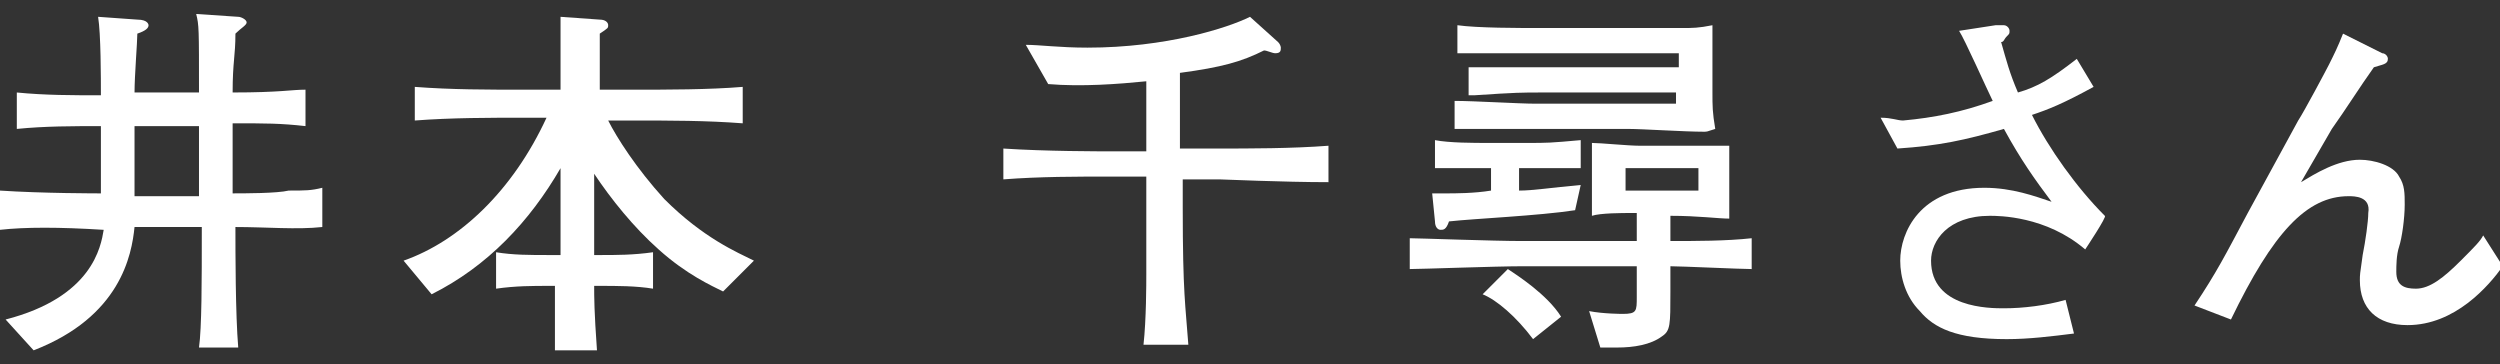
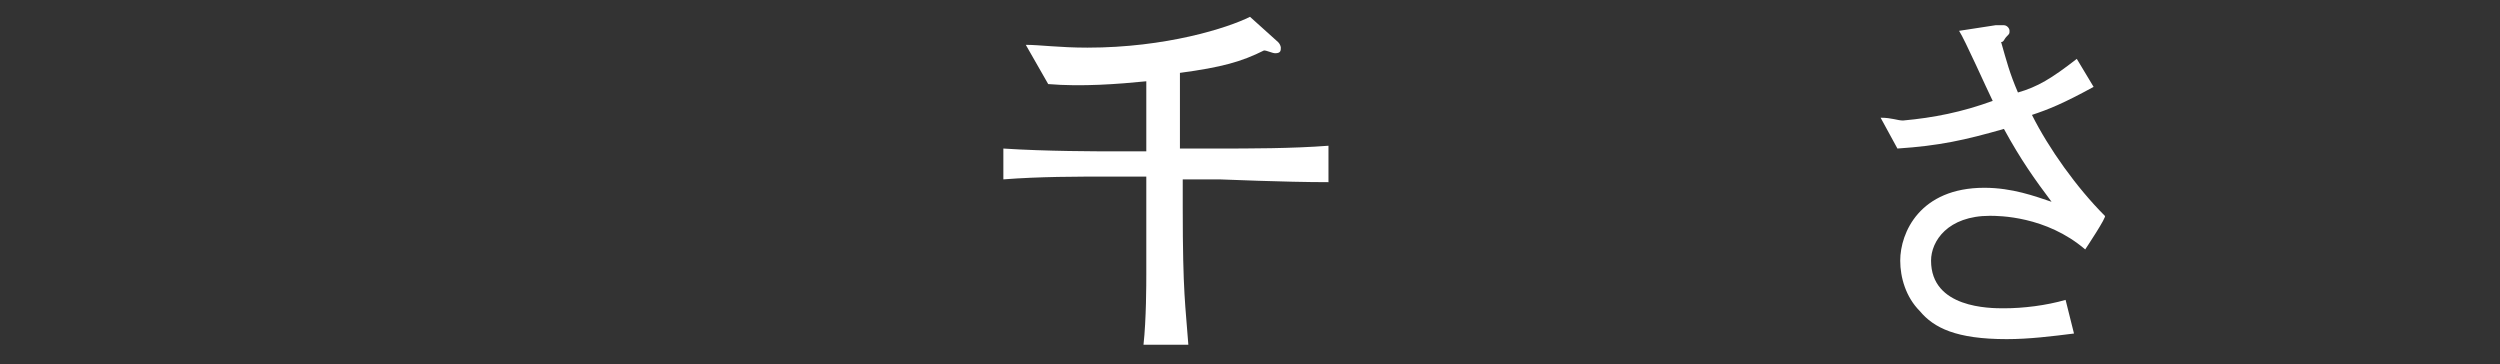
<svg xmlns="http://www.w3.org/2000/svg" version="1.1" id="レイヤー_1" x="0px" y="0px" viewBox="0 0 89.2 13" style="enable-background:new 0 0 89.2 13;" xml:space="preserve">
  <rect x="0" y="0" width="89.2" height="13" fill="#333333" stroke="none" />
  <style type="text/css">
	.st0{fill:#FFFFFF;}
</style>
  <g id="a">
</g>
  <g id="b">
    <g id="c">
-       <path class="st0" d="M8.4,8.1c0,0.9,0,3.1,0.1,4.3H7.1c0.1-0.7,0.1-2.4,0.1-4.1V8.1H4.8c-0.1,1-0.5,3.2-3.6,4.4l-1-1.1    c3.1-0.8,3.4-2.6,3.5-3.2C2.1,8.1,0.9,8.1,0,8.2V6.8c1.5,0.1,3.5,0.1,3.6,0.1V4.5c-1,0-2,0-3,0.1V3.3c1,0.1,2,0.1,3,0.1    c0-0.6,0-2.2-0.1-2.8l1.4,0.1c0.4,0,0.4,0.2,0.4,0.2c0,0.1-0.1,0.2-0.4,0.3c0,0.3-0.1,1.5-0.1,2.1h2.3c0-2.3,0-2.4-0.1-2.8    l1.5,0.1c0.1,0,0.3,0.1,0.3,0.2c0,0.1-0.2,0.2-0.4,0.4c0,0.8-0.1,1-0.1,2.1c1.7,0,2.1-0.1,2.6-0.1v1.3c-0.9-0.1-1.4-0.1-2.6-0.1    v2.5c0.4,0,1.6,0,2-0.1c0.6,0,0.8,0,1.2-0.1v1.4C10.6,8.2,9.5,8.1,8.4,8.1L8.4,8.1z M7.2,4.5H4.8v2.5h2.3V4.5z" />
-       <path class="st0" d="M25.8,10.4c-0.4-0.2-1.3-0.6-2.3-1.5c-0.9-0.8-1.7-1.8-2.3-2.7V8c0,0.2,0,0.3,0,1.1h0.2c0.6,0,1.2,0,1.9-0.1    v1.3c-0.6-0.1-1.3-0.1-1.9-0.1h-0.2c0,0.4,0,0.9,0.1,2.3h-1.5c0-1.4,0-1.8,0-2.3h-0.2c-0.6,0-1.2,0-1.9,0.1V9    c0.6,0.1,1.2,0.1,1.9,0.1H20c0-0.7,0-0.8,0-1V6c-1.1,1.9-2.6,3.5-4.6,4.5l-1-1.2c2-0.7,3.9-2.5,5.1-5.1h-0.8c-1.2,0-2.6,0-3.9,0.1    V3.1c1.3,0.1,2.6,0.1,3.9,0.1H20c0-1.4,0-1.5,0-2.6l1.4,0.1c0.2,0,0.3,0.1,0.3,0.2c0,0.1,0,0.1-0.3,0.3c0,0.4,0,1.5,0,2h1.2    c1.2,0,2.7,0,3.9-0.1v1.3c-1.3-0.1-2.6-0.1-3.9-0.1h-0.9c0.3,0.6,1,1.7,2,2.8c1.4,1.4,2.6,1.9,3.2,2.2L25.8,10.4L25.8,10.4z" />
      <path class="st0" d="M43.5,6.4h-1.3v1c0,3.1,0.1,3.5,0.2,4.9h-1.6c0.1-0.9,0.1-2.2,0.1-2.5c0-0.4,0-2.1,0-2.5v-1h-1.2    c-1.3,0-2.6,0-3.9,0.1V5.3c1.5,0.1,3.4,0.1,3.9,0.1h1.2V2.9c-1,0.1-2.3,0.2-3.5,0.1l-0.8-1.4c0.5,0,1.2,0.1,2.2,0.1    c2.8,0,5-0.7,5.8-1.1l1,0.9c0.1,0.1,0.1,0.2,0.1,0.2c0,0.1,0,0.2-0.2,0.2c-0.1,0-0.3-0.1-0.4-0.1c-0.8,0.4-1.5,0.6-3,0.8v2.7h1.3    c1.2,0,2.7,0,4-0.1v1.3C45.8,6.5,43.6,6.4,43.5,6.4z" />
-       <path class="st0" d="M59.6,9.5v0.9c0,1.2,0,1.4-0.3,1.6c-0.4,0.3-1,0.4-1.6,0.4c-0.3,0-0.5,0-0.6,0l-0.4-1.3    c0.5,0.1,1.2,0.1,1.2,0.1c0.5,0,0.5-0.1,0.5-0.6V9.5h-4.1c-0.9,0-3.6,0.1-4,0.1V8.5c0.3,0,3,0.1,4,0.1h4.1V7.6h-0.2    c-0.3,0-1.1,0-1.4,0.1c0-0.1,0-0.6,0-0.7V6c0-0.2,0-0.7,0-0.9c0.3,0,1.3,0.1,1.7,0.1h1.4c0.3,0,1.7,0,1.8,0c0,0.1,0,0.3,0,0.5v1.2    c0,0.2,0,0.7,0,0.9c-0.4,0-1.1-0.1-2.1-0.1v0.9c0.9,0,2,0,2.9-0.1v1.1C62.1,9.6,60,9.5,59.6,9.5L59.6,9.5z M56.2,7.5    c-1.3,0.2-3.6,0.3-4.5,0.4c-0.1,0.3-0.2,0.3-0.3,0.3c-0.1,0-0.2-0.1-0.2-0.3l-0.1-1c0.2,0,0.2,0,0.5,0c0.3,0,1,0,1.6-0.1V6h-0.8    c-0.2,0-0.3,0-0.7,0c-0.2,0-0.3,0-0.5,0v-1c0.5,0.1,1.4,0.1,1.9,0.1h1.4c0.7,0,0.8,0,1.9-0.1v1C56.1,6,55.5,6,55.2,6h-1v0.8    c0.5,0,1.1-0.1,2.2-0.2C56.4,6.6,56.2,7.5,56.2,7.5z M60.8,4.7c-0.7,0-2.2-0.1-2.7-0.1h-3.2c-0.3,0-1.5,0-1.8,0    c-0.5,0-0.8,0-1.2,0v-1c0.7,0,2.3,0.1,2.9,0.1h5V3.3H55c-0.7,0-0.9,0-2.4,0.1c-0.1,0-0.2,0-0.2,0v-1c0.4,0,1.9,0,2.4,0h5.1V1.9    h-6.6c-0.6,0-1,0-1.3,0v-1C52.7,1,54.2,1,55,1h2.8c0.3,0,1.9,0,2.2,0c0.4,0,0.6,0,1.1-0.1c0,0.2,0,1.1,0,1.3v1.1    c0,0.5,0,0.7,0.1,1.3C60.9,4.7,60.9,4.7,60.8,4.7L60.8,4.7z M54.7,12.1c-0.6-0.8-1.3-1.4-1.8-1.6l0.9-0.9c0.3,0.2,1.4,0.9,1.9,1.7    L54.7,12.1L54.7,12.1z M60.6,6H58v0.8h2.6V6z" />
      <path class="st0" d="M74.4,8.9C73,7.7,71.3,7.7,71,7.7c-1.5,0-2.1,0.9-2.1,1.6c0,1.7,2.1,1.7,2.6,1.7c0.7,0,1.5-0.1,2.2-0.3    l0.3,1.2c-0.8,0.1-1.6,0.2-2.4,0.2c-1.8,0-2.6-0.4-3.1-1c-0.5-0.5-0.7-1.2-0.7-1.8c0-1,0.7-2.6,3-2.6c1,0,1.8,0.3,2.4,0.5    c-0.6-0.8-1.1-1.5-1.7-2.6c-1.4,0.4-2.3,0.6-3.8,0.7l-0.6-1.1c0.4,0,0.6,0.1,0.8,0.1C69,4.2,70,4,71.1,3.6c-0.2-0.4-1-2.2-1.2-2.5    l1.3-0.2c0,0,0.3,0,0.3,0c0.1,0,0.2,0.1,0.2,0.2c0,0.1,0,0.1-0.1,0.2c-0.1,0.1-0.1,0.2-0.2,0.2c0.2,0.7,0.3,1.1,0.6,1.8    c0.7-0.2,1.2-0.5,2.1-1.2l0.6,1c-1.1,0.6-1.6,0.8-2.2,1c0.6,1.2,1.6,2.6,2.6,3.6C75.2,7.7,74.4,8.9,74.4,8.9z" />
-       <path class="st0" d="M85.9,11.6c-1.1,0-1.7-0.6-1.7-1.6c0-0.2,0-0.2,0.1-0.9c0.1-0.5,0.2-1.2,0.2-1.5C84.6,7,84,7,83.8,7    c-1.5,0-2.7,1.3-4.2,4.4l-1.3-0.5c0.8-1.2,1.1-1.8,1.9-3.3l1.8-3.3c0.2-0.3,1-1.8,1.1-2c0.2-0.4,0.3-0.6,0.5-1.1l1.4,0.7    c0.1,0,0.2,0.1,0.2,0.2c0,0.2-0.2,0.2-0.5,0.3c-0.5,0.7-1,1.5-1.5,2.2l-1.1,1.9c0.5-0.3,1.3-0.8,2.1-0.8c0.5,0,1.2,0.2,1.4,0.6    c0.2,0.3,0.2,0.6,0.2,1c0,0.5-0.1,1.2-0.2,1.5c-0.1,0.3-0.1,0.7-0.1,0.9c0,0.5,0.3,0.6,0.7,0.6c0.5,0,1-0.4,1.6-1    c0.5-0.5,0.7-0.7,0.8-0.9l0.7,1.1C88.8,10.2,87.6,11.6,85.9,11.6L85.9,11.6z" />
    </g>
  </g>
</svg>